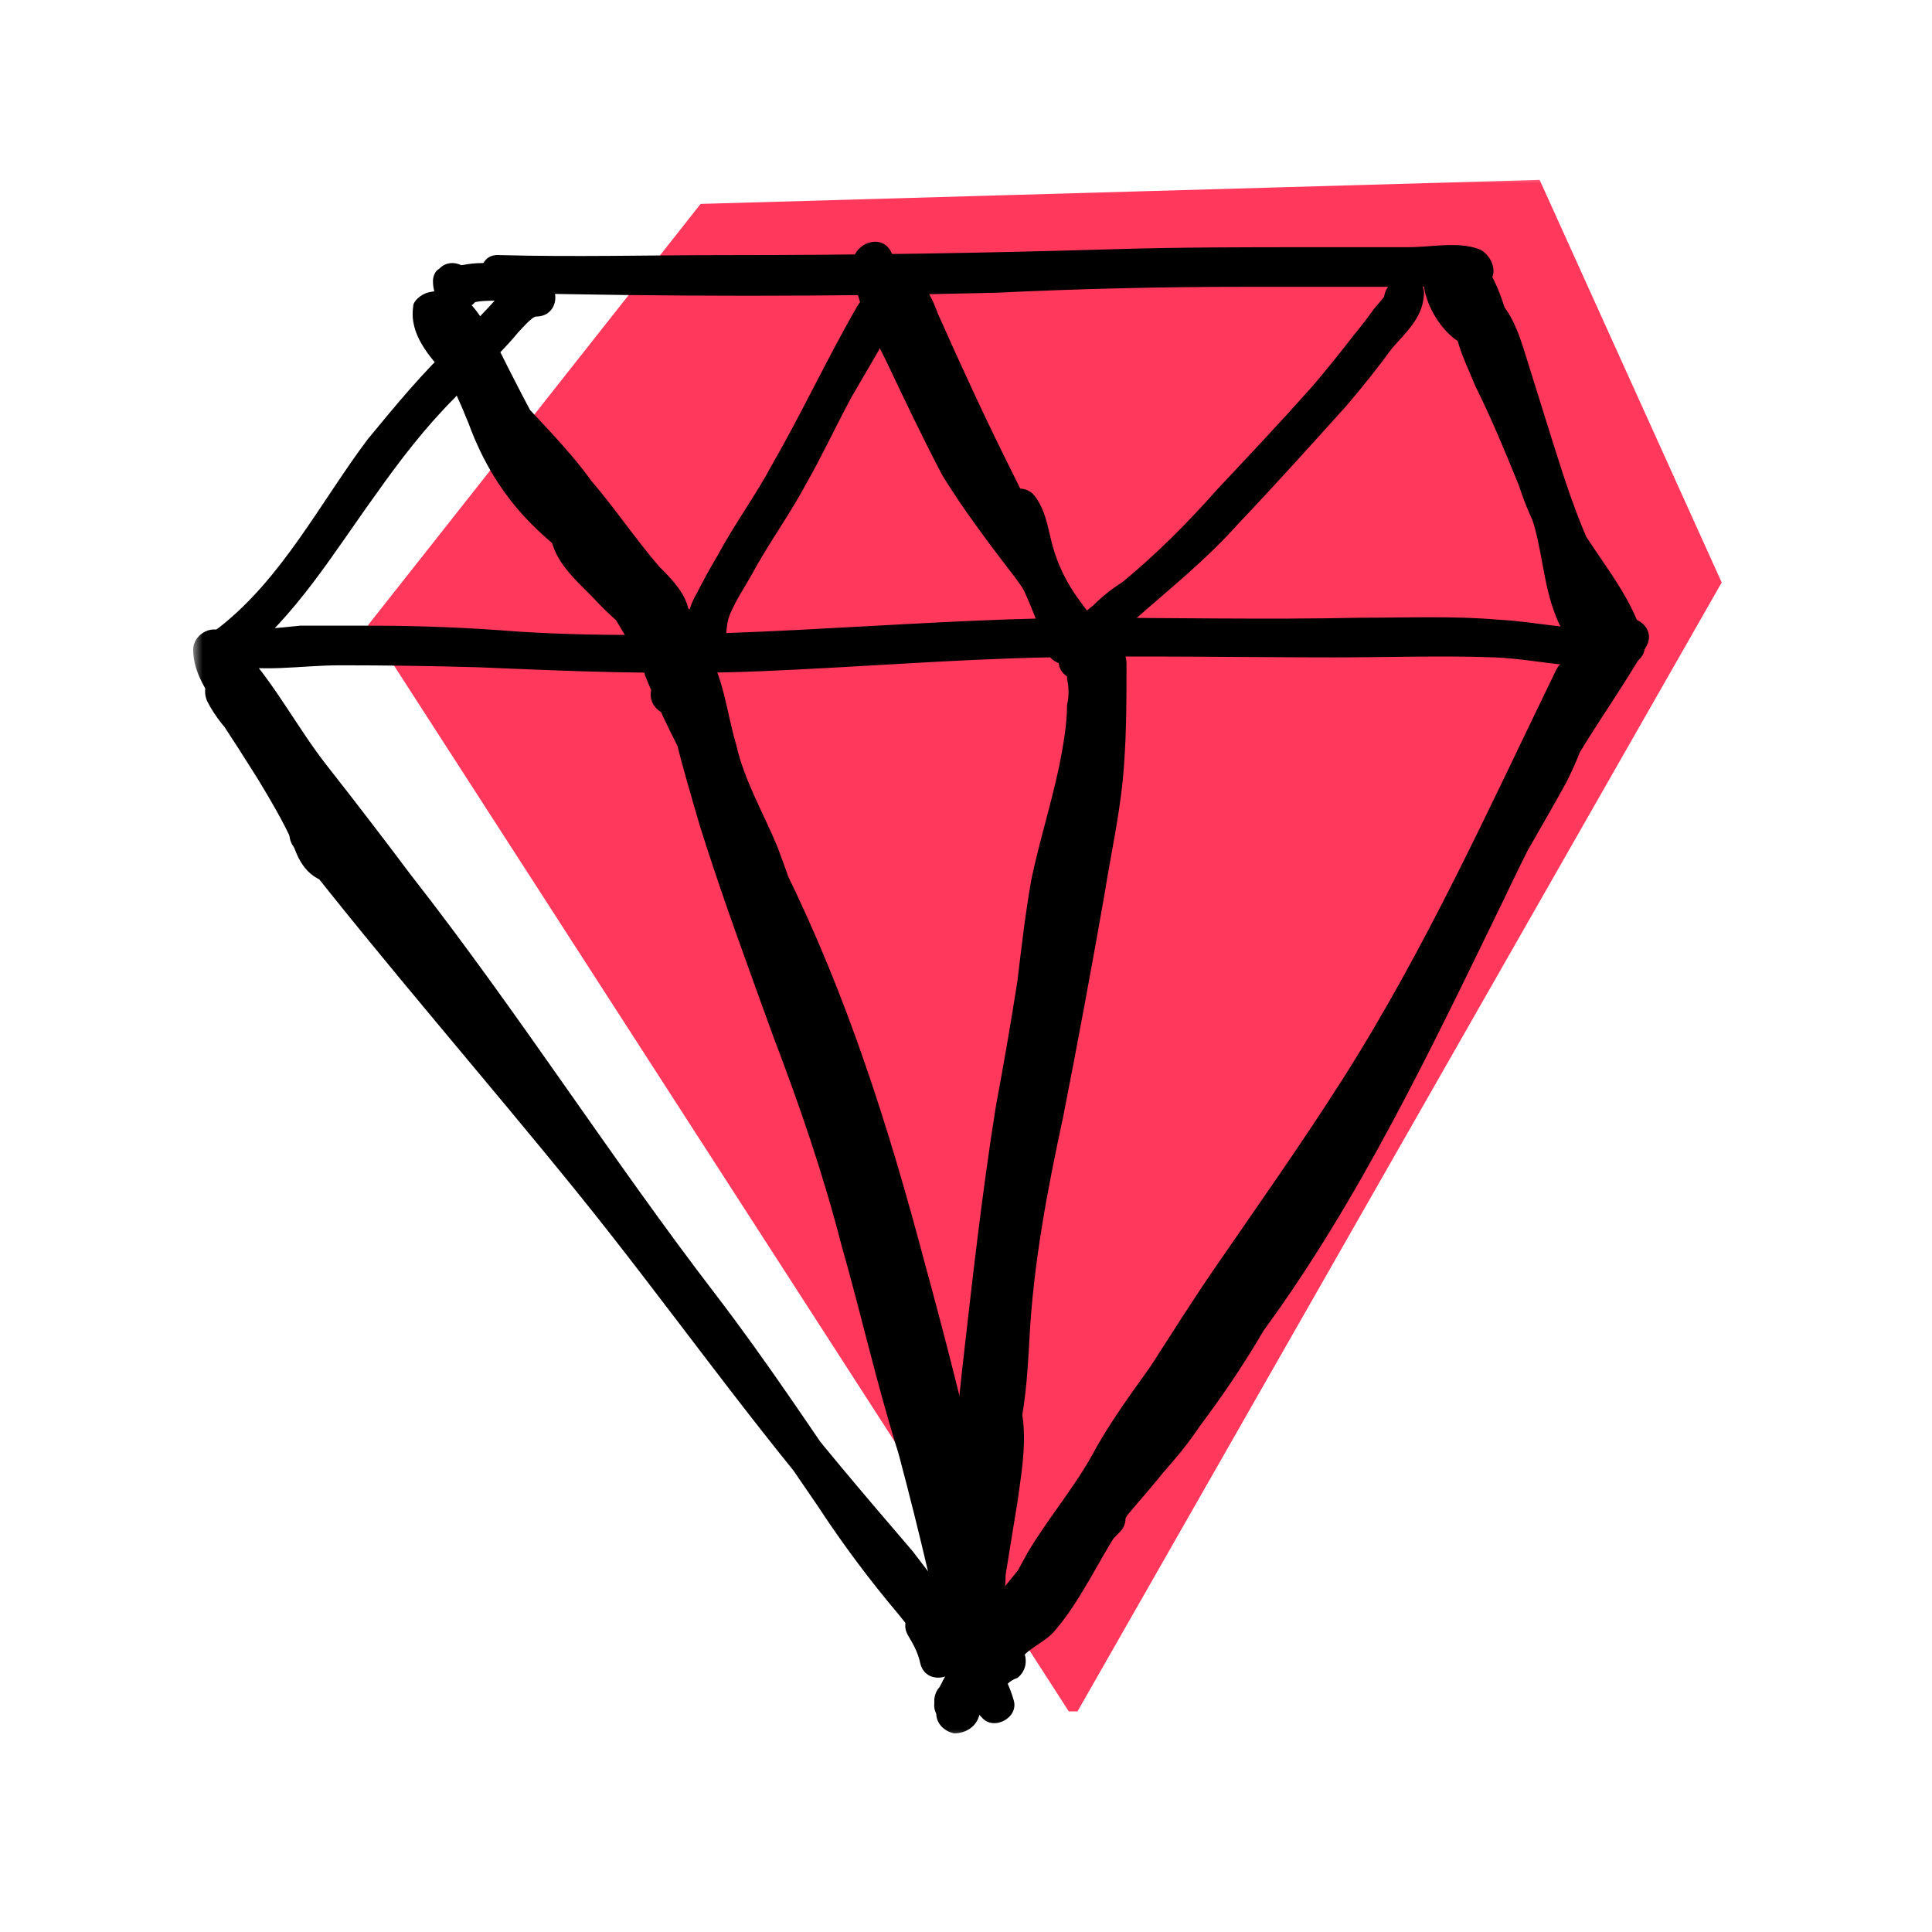
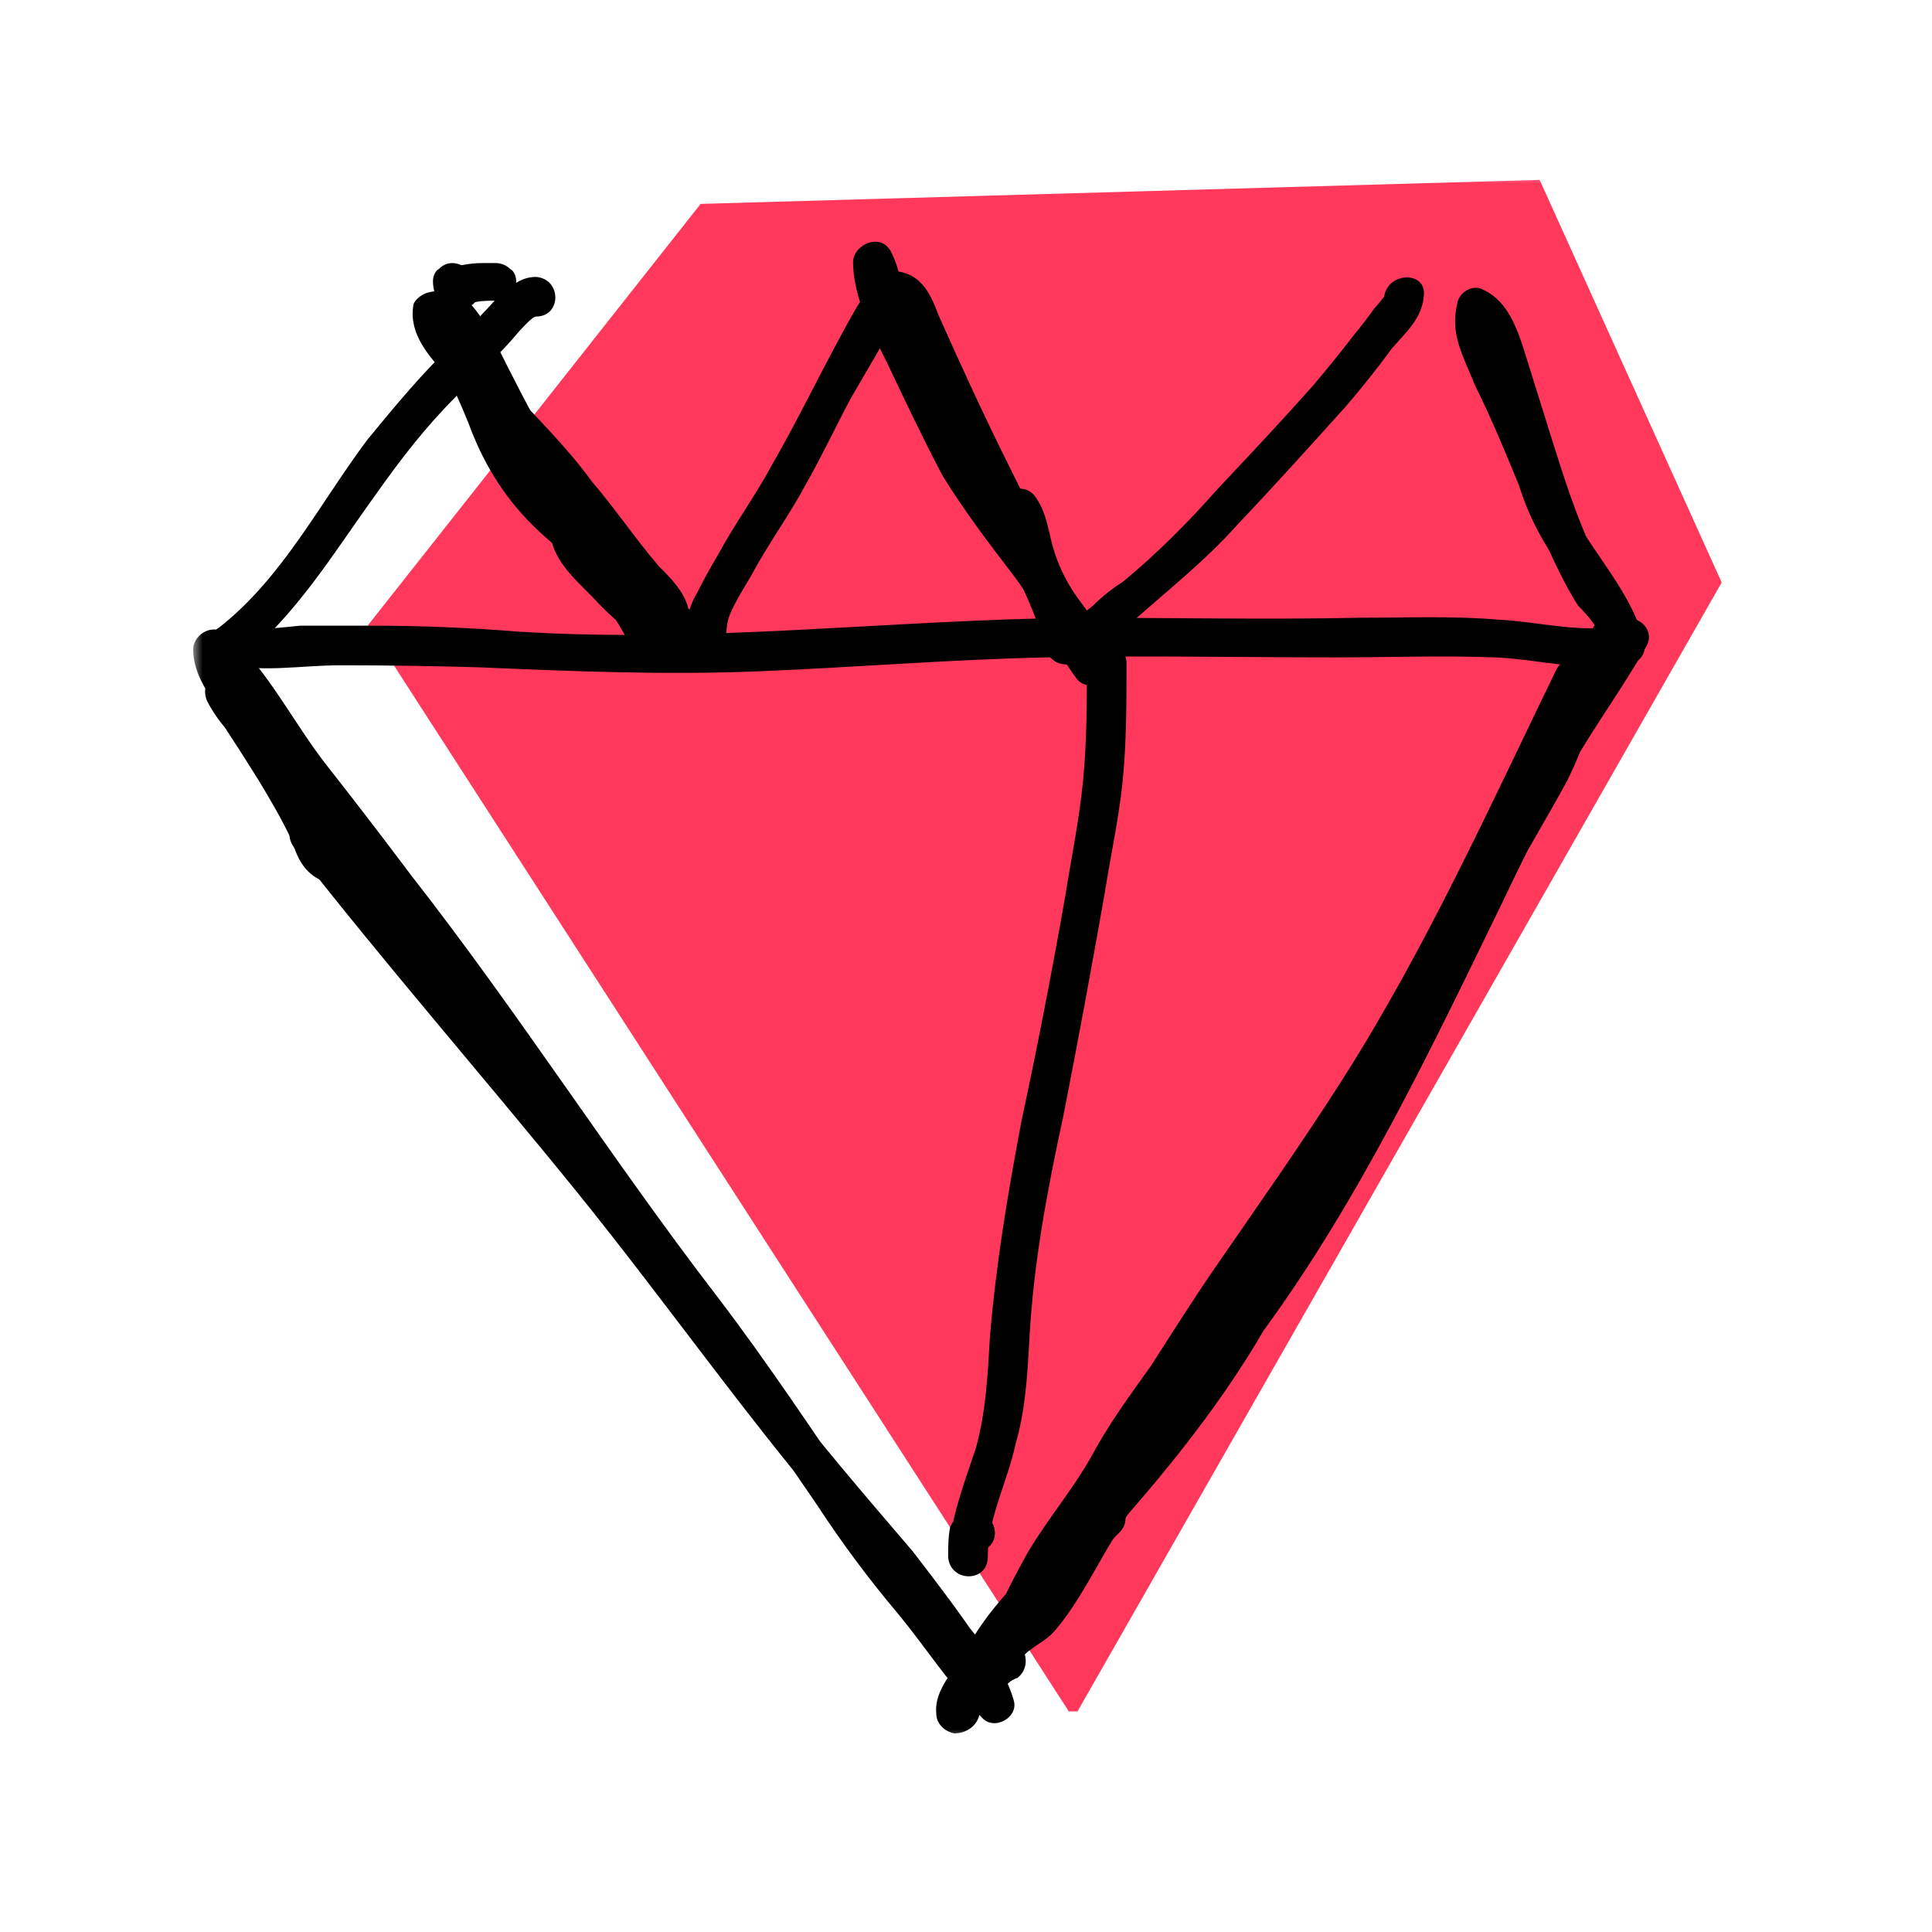
<svg xmlns="http://www.w3.org/2000/svg" width="100" height="100" viewBox="0 0 100 100" fill="none">
  <mask id="mask0_508_17888" style="mask-type:luminance" maskUnits="userSpaceOnUse" x="10" y="9" width="80" height="82">
    <path d="M10 9H90V90.026H10V9Z" fill="white" />
  </mask>
  <g mask="url(#mask0_508_17888)">
    <path d="M55.538 88.18L19.538 32.385L36.462 10.949L79.436 9.718L88.666 30.128L55.54 88.18H55.538Z" fill="#FF385C" />
    <path d="M55.538 88.18L19.538 32.385L36.462 10.949L79.436 9.718L88.666 30.128L55.54 88.18H55.538Z" stroke="#FF385C" stroke-width="0.8" stroke-miterlimit="10" />
    <path d="M27.744 14.333C26.924 14.333 26.41 14.846 25.794 15.359C25.059 16.162 24.307 16.948 23.538 17.718C21.898 19.256 20.462 21 19.026 22.744C16.564 26.026 14.616 29.923 11.333 32.487C10.615 32.897 10.615 34.026 11.539 34.333C13.487 34.846 15.539 34.436 17.589 34.436C19.983 34.436 22.376 34.47 24.769 34.538C29.589 34.744 34.41 34.948 39.333 34.744C44.359 34.538 49.282 34.128 54.205 34.026C59.128 33.923 64.154 34.026 69.077 34.026C71.847 34.026 74.615 33.923 77.385 34.026C79.744 34.128 82.103 34.846 84.461 34.333C84.974 34.231 85.282 33.615 85.077 33.103C84.257 30.128 81.795 28.077 80.769 25.205C80.213 23.677 79.597 22.172 78.923 20.692C78.513 19.872 78.137 19.052 77.795 18.231C77.487 17.513 77.18 16.897 77.282 16.179C76.872 16.385 76.462 16.624 76.052 16.897C76.667 17.103 77.077 19.154 77.282 19.769C77.897 21.41 78.308 23.154 78.82 24.795C79.293 26.42 79.911 27.999 80.667 29.513C80.974 30.128 81.282 30.743 81.692 31.359C82.205 31.872 82.718 32.487 82.923 33.102C82.991 32.829 83.06 32.522 83.128 32.179C83.255 32.113 83.395 32.078 83.538 32.077C82.308 31.667 81.795 33.615 83.026 34.026C83.641 34.231 84.154 34.094 84.564 33.616C84.872 33.308 84.974 33 84.872 32.59C84.359 31.154 83.128 30.026 82.512 28.692C81.59 26.744 80.974 24.795 80.359 22.846L78.821 17.923C78.411 16.693 77.897 15.462 76.667 14.949C76.154 14.743 75.538 15.154 75.436 15.667C75.026 17.307 75.744 18.436 76.359 19.974C77.179 21.615 77.897 23.359 78.615 25.102C79.128 26.744 79.846 28.077 80.872 29.512C81.692 30.744 82.718 32.077 83.231 33.615L83.846 32.385C81.897 32.795 79.641 32.179 77.59 32.077C75.23 31.872 72.872 31.974 70.41 31.974C65.59 32.077 60.667 31.974 55.846 31.974C46.103 32.077 36.564 33.308 26.821 32.692C24.262 32.486 21.695 32.383 19.128 32.385H15.538C14.41 32.487 13.18 32.692 12.051 32.385C12.12 33 12.222 33.615 12.359 34.231C15.333 31.871 17.282 28.59 19.436 25.615C20.666 23.872 22 22.128 23.538 20.59C24.238 19.787 24.992 19.033 25.795 18.333C26.154 17.973 26.496 17.596 26.82 17.205C26.923 17.103 27.538 16.385 27.744 16.385C29.077 16.385 29.077 14.435 27.744 14.333Z" fill="black" />
-     <path d="M26.718 13.615L26.615 13.513C26.347 14.046 26.108 14.594 25.897 15.153C34.41 15.359 43.026 15.359 51.539 15.153C55.809 14.948 60.084 14.845 64.359 14.846H73.795C74.513 14.846 75.333 14.641 76.051 14.846C75.916 14.236 75.813 13.62 75.744 13C75.231 13.308 74.718 13.205 74.308 13.615C73.898 14.025 73.795 14.641 73.898 15.154C74.205 16.18 75.128 16.897 75.744 17.615C75.812 17.137 75.88 16.624 75.949 16.077C76.462 15.769 76.974 16.282 76.462 15.769C76.256 15.564 76.12 15.393 76.052 15.256C75.949 15.154 75.744 14.641 75.744 14.538C75.949 14.744 75.128 14.948 75.128 14.846C75.128 14.949 75.641 15.974 75.641 16.076C75.846 16.59 75.949 17 76.359 17.41C77.077 18.128 78.308 17.41 78 16.385C77.8 15.56 77.49 14.766 77.077 14.025C76.564 13 74.923 13.718 75.231 14.846C75.744 16.897 76.461 18.949 77.077 21C77.692 22.949 78.513 24.795 79.231 26.641C79.846 28.385 79.846 30.231 80.564 31.974C81.18 33.513 82.103 34.026 83.641 34.436C83.501 33.947 83.329 33.467 83.128 33C83.128 32.932 83.162 32.897 83.231 32.897C83.641 32.897 84.051 32.932 84.461 33L84.564 33.102C84.154 31.872 82.205 32.487 82.615 33.615C82.718 33.923 82.821 34.231 83.025 34.435C83.333 34.744 83.846 34.744 84.256 34.641C84.564 34.436 84.666 34.231 84.872 34.026C85.077 33.41 84.872 32.692 84.256 32.487C83.641 32.385 83.128 32.282 82.718 31.872C82.308 31.256 82.205 30.436 82.103 29.718C81.795 27.974 81.385 26.436 80.667 24.795C79.333 21.41 78.103 17.82 77.18 14.231L75.333 15.051C75.641 15.667 75.949 16.282 76.051 16.897C76.653 16.63 77.236 16.322 77.795 15.974C77.692 15.872 77.487 15.256 77.385 14.949C77.179 14.436 77.077 13.923 76.667 13.513C75.949 12.59 74.615 12.693 73.897 13.718C72.974 15.051 75.231 18.744 76.974 17.82C77.59 17.513 77.59 16.692 77.18 16.18C76.872 15.872 76.359 15.461 76.051 15.051L75.846 14.641C75.504 15.051 75.504 15.188 75.846 15.051C76.154 15.154 76.564 14.949 76.769 14.744C77.692 14.436 77.282 13.205 76.564 12.897C75.436 12.487 74.103 12.795 72.872 12.795H67.846C64.461 12.795 61.076 12.795 57.692 12.897C50.992 13.102 44.256 13.205 37.487 13.205C33.59 13.205 29.795 13.308 25.897 13.205C24.872 13.102 24.667 14.231 25.18 14.846C25.385 15.256 25.795 15.359 26.205 15.564C27.333 15.974 27.846 14.026 26.718 13.615Z" fill="black" />
    <path d="M25.692 13.616H24.974C24.633 13.616 24.291 13.65 23.949 13.718C23.812 13.718 23.675 13.786 23.539 13.923C23.426 13.975 23.323 14.044 23.231 14.128C23.299 14.06 23.367 14.026 23.436 14.026H23.846C23.915 14.026 23.983 14.06 24.051 14.128C24.12 14.197 24.188 14.231 24.256 14.231C24.325 14.299 24.359 14.368 24.359 14.436V14.333C24.359 14.402 24.393 14.47 24.461 14.539C24.461 14.47 24.427 14.402 24.359 14.333C24.427 14.47 24.461 14.573 24.461 14.641V14.539C24.461 14.402 24.427 14.299 24.359 14.231C24.307 14.118 24.238 14.015 24.154 13.923C23.96 13.737 23.705 13.628 23.436 13.616C23.128 13.616 22.923 13.718 22.718 13.923C22.513 14.026 22.41 14.333 22.41 14.539C22.41 14.949 22.513 15.359 22.82 15.667C23.128 15.975 23.538 16.077 23.949 15.975C24.124 15.918 24.296 15.85 24.461 15.769L24.667 15.564C24.598 15.564 24.53 15.598 24.461 15.667C24.871 15.564 25.282 15.564 25.692 15.564C25.897 15.564 26.205 15.462 26.41 15.257C26.513 15.154 26.718 14.847 26.718 14.539C26.718 14.333 26.615 14.026 26.41 13.923C26.216 13.737 25.961 13.628 25.692 13.616ZM83.436 32.487C82.41 34.333 81.179 36.179 80.051 38.026C78.923 39.769 78 41.718 76.974 43.666C75.19 47.508 73.31 51.304 71.334 55.051C69.487 58.744 67.436 62.436 65.077 65.821C62.821 69.308 59.847 72.385 57.487 75.871C56.154 77.821 55.026 79.871 53.795 81.923C53.282 82.846 52.872 83.359 51.949 83.872C51.231 84.385 50.923 85.308 50.103 85.718L51.538 86.948C52.154 85.205 53.488 83.872 54.718 82.538C56.036 81.15 57.302 79.713 58.513 78.231C61.179 75.154 63.743 71.871 65.795 68.18C67.744 64.692 70 61.308 71.846 57.615C72.769 55.769 73.487 53.923 74.513 52.179C75.538 50.333 76.667 48.487 77.59 46.641C78.718 44.59 79.949 42.539 81.077 40.487C81.575 39.499 81.986 38.469 82.307 37.41C82.513 36.898 82.615 36.282 83.026 35.77C83.231 35.256 83.539 34.949 83.641 34.436C83.846 33.923 83.436 33.41 83.026 33.206C82.103 32.897 81.385 33.41 81.076 34.231C80.769 35.461 82.718 36.077 83.026 34.744L82.41 35.154C82.197 34.73 81.957 34.319 81.692 33.924C81.59 34.334 81.282 34.641 81.077 34.949C80.872 35.359 80.667 35.769 80.564 36.179C80.262 37.311 79.85 38.41 79.334 39.462C78.286 41.227 77.26 43.005 76.256 44.795C75.31 46.684 74.283 48.532 73.18 50.333C72.154 52.077 71.436 53.923 70.513 55.769C68.769 59.462 66.41 62.846 64.461 66.436C62.411 70.128 59.846 73.41 57.179 76.692L52.872 81.615C51.538 83.051 50.308 84.487 49.59 86.333C49.282 87.257 50.41 87.872 51.128 87.462C51.948 87.052 52.256 86.436 52.872 85.821C53.385 85.205 54.102 85.001 54.615 84.385C55.846 82.949 56.769 81 57.795 79.359C59.949 75.564 62.923 72.487 65.385 68.897C70.41 62.026 74.103 54.231 77.795 46.641C78.896 44.32 80.058 42.028 81.282 39.769C82.512 37.615 83.949 35.667 85.18 33.513C85.897 32.385 84.154 31.359 83.436 32.487Z" fill="black" />
    <path d="M11.333 35.257C12.667 36.795 13.59 38.539 14.82 40.18C16.201 41.974 17.603 43.752 19.026 45.513C21.758 49.064 24.391 52.689 26.923 56.385C29.487 60.077 32.051 63.769 34.821 67.359C37.487 70.846 39.846 74.333 42.308 77.923C43.593 79.887 44.997 81.771 46.513 83.564C47.949 85.308 49.179 87.257 50.821 88.898C51.436 89.616 52.769 88.898 52.461 87.975C52.051 86.539 51.128 85.41 50.205 84.282C49.282 82.949 48.256 81.616 47.231 80.282C44.769 77.41 42.308 74.539 39.949 71.462C35.129 65.205 30.308 58.949 25.179 52.897C22.308 49.41 19.436 46.026 16.564 42.436C15.846 41.41 14.41 42.846 15.231 43.872C19.949 49.923 24.974 55.667 29.795 61.615C34.615 67.565 39.025 73.923 44.051 79.667C45.385 81.307 46.718 82.847 47.949 84.59C48.769 85.82 50.103 87.051 50.513 88.487C51.085 88.13 51.666 87.788 52.256 87.462C50.821 86.026 49.795 84.385 48.462 82.846C47.087 81.195 45.787 79.484 44.564 77.718C42.103 74.128 39.744 70.538 37.077 67.051C31.641 59.974 26.821 52.385 21.282 45.308C19.834 43.377 18.364 41.462 16.872 39.564C15.436 37.718 14.308 35.564 12.769 33.821C11.949 32.795 10.513 34.231 11.333 35.257Z" fill="black" />
    <path d="M12.667 33.923C12.263 33.82 11.84 33.82 11.436 33.923C10.82 34.128 10.616 34.641 10.718 35.153C10.923 36.487 11.948 37.513 12.667 38.436C13.59 39.564 14.205 40.795 15.128 41.821L16.359 40.179C15.333 39.667 14.615 38.436 14 37.513C13.487 36.487 13.282 35.153 12.359 34.333C11.539 33.615 10.205 34.539 10.82 35.564C12.256 38.231 13.897 40.794 15.641 43.256C16.256 43.974 17.59 43.769 17.59 42.744C17.59 41.205 16.359 39.872 15.333 38.846C14.923 38.333 14.513 37.923 14.103 37.41C13.487 36.692 12.872 36.077 12.461 35.256C11.915 35.598 11.333 35.94 10.718 36.282C11.846 37.923 12.872 39.564 13.898 41.205C14.718 42.435 16.051 43.565 16.462 45L17.692 43.77C17.385 43.667 17.282 43.667 17.18 43.256C16.974 42.949 16.872 42.538 16.667 42.128C16.257 41.103 15.641 40.179 15.026 39.154C14.471 38.114 13.889 37.088 13.282 36.077C13.068 35.653 12.829 35.242 12.564 34.847C12.256 34.436 12.051 34.026 12.051 33.615C11.436 33.821 10.855 34.06 10.308 34.333C11.231 35.359 11.641 36.795 12.256 38.026C12.461 38.538 13.18 38.641 13.59 38.436C14.103 38.128 14.205 37.513 14 37C13.282 35.564 12.77 34.128 11.744 32.898C11.128 32.179 10 32.795 10 33.615C10 34.846 10.718 35.769 11.333 36.795C12.083 37.953 12.768 39.151 13.385 40.385C14 41.41 14.615 42.435 15.128 43.565C15.436 44.59 15.948 45.513 17.18 45.718C17.897 45.82 18.615 45.308 18.41 44.488C17.897 42.846 16.667 41.718 15.744 40.385C14.615 38.744 13.59 36.898 12.461 35.256C11.744 34.128 10.205 35.051 10.718 36.282C11.128 37.102 11.744 37.821 12.359 38.436L13.589 39.872C14.308 40.59 15.539 41.821 15.539 42.744C16.154 42.538 16.769 42.368 17.385 42.231C15.641 39.769 14 37.205 12.565 34.538L10.923 35.769C11.333 36.077 11.539 36.692 11.743 37.205C11.949 37.821 12.223 38.402 12.564 38.949C13.18 40.077 14.103 41.41 15.334 41.923C16.359 42.436 17.384 41.308 16.564 40.385C15.744 39.462 15.128 38.231 14.308 37.308C13.692 36.488 12.872 35.667 12.667 34.641C12.461 35.051 12.222 35.461 11.949 35.871H12.154C12.667 35.974 13.18 35.769 13.384 35.154C13.487 34.641 13.18 34.025 12.667 33.923ZM71.641 15.359C71.641 15.359 71.231 15.872 71.128 15.974C70.786 16.453 70.444 16.897 70.103 17.308C69.406 18.213 68.688 19.102 67.949 19.974C66.308 21.82 64.667 23.564 63.026 25.308C61.487 27.051 59.846 28.692 58.103 30.128C57.545 30.478 57.029 30.891 56.564 31.358C56.274 31.578 56 31.818 55.744 32.077C55.607 32.145 55.504 32.214 55.436 32.282C55.128 32.487 55.128 32.282 55.333 32.385C55.607 32.59 55.846 32.829 56.051 33.103C55.744 31.564 55.026 30.231 54.411 28.897C53.789 27.366 53.105 25.86 52.359 24.385C51.026 21.718 49.795 19.051 48.564 16.282C48.256 15.462 47.846 14.436 46.821 14.128C45.59 13.718 44.974 14.948 44.359 15.872C42.821 18.538 41.487 21.41 39.949 24.077C39.129 25.615 38 27.154 37.179 28.692C36.777 29.361 36.401 30.046 36.051 30.744C35.856 31.06 35.718 31.406 35.641 31.769C35.641 32.077 35.744 32.589 35.641 32.795C35.983 32.658 36.359 32.487 36.769 32.282C35.129 31.769 34.103 30.128 32.872 29.102C31.231 27.667 29.487 26.436 28.154 24.795C26.718 23.154 26.308 21.205 25.384 19.359C25.077 18.539 24.462 17.82 24.154 16.897C23.846 16.179 23.436 15.667 22.718 15.461C21.795 15.051 21.282 16.179 21.59 16.897C23.23 20.179 25.487 23.154 27.949 26.026C29.077 27.256 30.308 28.59 31.333 29.923C31.743 30.641 32.153 31.359 32.667 32.077C33.077 32.487 33.692 32.795 34 33.41C34.41 32.932 34.786 32.453 35.128 31.974C33.795 31.359 32.872 29.41 31.948 28.179C30.718 26.539 29.488 24.795 28.462 23.051C27.436 21.308 26.512 19.461 25.59 17.615C24.77 16.179 24.051 14.641 22.103 15.154C21.795 15.256 21.385 15.564 21.385 15.872C21.179 17.308 22.205 18.436 23.128 19.462L27.128 23.769C28.564 25.41 29.898 27.256 31.231 28.999C31.709 29.615 32.188 30.162 32.667 30.641C32.872 30.914 33.077 31.154 33.282 31.359C33.385 31.461 33.385 31.667 33.487 31.667C33.795 31.872 33.487 32.077 33.692 31.564L35.333 31.359C33.795 30.025 32.564 28.282 31.231 26.743C30.103 25.41 28.154 24.487 27.436 22.846C26.889 23.256 26.376 23.666 25.897 24.076C28.359 26.744 30.513 29.718 32.359 32.897C32.872 33.923 34.513 33.205 34.205 32.179C33.692 30.949 33.077 30.025 32.256 28.999C31.538 28.179 30.923 27.256 30 26.539C29.385 26.129 28.359 26.743 28.462 27.461C28.564 28.897 29.59 29.821 30.615 30.846C31.641 31.974 32.769 32.897 34 33.718C34.41 33.923 34.923 33.923 35.23 33.615C35.421 33.427 35.593 33.221 35.744 33C36.667 32.077 35.231 30.64 34.41 31.564L33.795 32.179L35.025 31.974C34.103 31.359 33.282 30.744 32.462 29.923C32.12 29.513 31.778 29.137 31.436 28.795C31.128 28.385 30.513 27.975 30.41 27.461L28.974 28.281C29.59 28.795 30.103 29.513 30.615 30.231C31.231 30.949 31.846 31.769 32.256 32.692L34.103 31.872C32.153 28.59 29.897 25.41 27.333 22.641C26.41 21.718 25.282 22.846 25.693 23.871C26.513 25.615 28.359 26.538 29.59 27.871C31.128 29.513 32.256 31.359 33.897 32.795C34.307 33.308 35.128 33.205 35.436 32.59C36.154 31.359 34.923 30.128 34.103 29.308C32.872 27.872 31.846 26.333 30.615 24.898C29.282 23.051 27.641 21.513 26.205 19.872C25.59 19.256 25.077 18.538 24.565 18.026C24.256 17.718 23.231 16.692 23.333 16.384L22.615 17.102C23.231 16.897 23.539 18.231 23.846 18.641C24.359 19.564 24.872 20.487 25.282 21.411C26.099 23.183 27.096 24.867 28.256 26.436C29.282 27.974 30.308 29.308 31.333 30.744C32.256 32.077 33.179 33.308 34.615 33.923C35.538 34.231 36.154 33.103 35.744 32.385C35.436 31.769 34.924 31.461 34.41 30.949C33.897 30.436 33.487 29.615 33.077 28.897C32.051 27.564 30.923 26.333 29.795 25.103C27.333 22.231 25.077 19.256 23.333 15.872C22.936 16.334 22.56 16.813 22.205 17.308C21.897 17.205 22.103 17.308 22.205 17.513C22.205 17.615 22.308 17.82 22.41 18.025C22.547 18.367 22.718 18.709 22.923 19.051C23.436 19.974 23.846 20.897 24.256 21.923C24.974 23.872 26 25.615 27.538 27.153C28.974 28.59 30.718 29.718 32.154 31.153C33.384 32.385 34.41 33.718 36.154 34.231C36.564 34.436 37.077 34.231 37.384 33.821C37.692 33.103 37.487 32.487 37.794 31.769C38.103 31.051 38.513 30.436 38.924 29.718C39.744 28.179 40.872 26.641 41.692 25.102C42.512 23.667 43.231 22.128 44.052 20.59L45.487 18.128C45.624 17.786 45.795 17.478 46 17.205C46.103 16.897 46.513 16.487 46.615 16.179C46.821 15.838 46.684 15.803 46.205 16.077C46.274 16.214 46.342 16.317 46.41 16.384C46.513 16.59 46.615 16.794 46.718 16.897C47.026 17.615 47.333 18.231 47.641 18.949C48.359 20.487 48.871 22.025 49.692 23.564C50.512 25.308 51.436 26.949 52.154 28.692C52.872 30.333 53.692 31.872 54.103 33.615C54.205 33.923 54.513 34.231 54.821 34.333C56.256 34.743 57.692 33 58.615 32.179C60.461 30.539 62.41 28.999 64.051 27.154C66 25.102 67.846 23.05 69.692 21C70.516 20.039 71.303 19.047 72.052 18.026C72.769 17.205 73.59 16.487 73.692 15.359C73.897 14.025 71.846 14.025 71.641 15.359Z" fill="black" />
    <path d="M46.615 14.948C46.615 14.23 46.41 13.614 46.103 12.999C45.59 12.076 44.256 12.589 44.153 13.512C44.153 15.358 45.077 17.102 45.897 18.742C46.821 20.692 47.744 22.64 48.769 24.589C49.897 26.435 51.231 28.179 52.564 29.922C53.794 31.563 54.513 33.512 55.744 35.152C56.359 35.871 57.487 35.255 57.487 34.435C57.487 32.794 56.257 31.768 55.436 30.435C54.965 29.675 54.618 28.843 54.41 27.973C54.205 27.153 54.103 26.435 53.59 25.717C52.872 24.691 51.128 25.717 51.846 26.743C52.256 27.358 52.359 27.973 52.462 28.589C52.667 29.409 52.974 30.127 53.282 30.845C53.897 31.871 55.436 33.205 55.436 34.435C56.01 34.179 56.591 33.94 57.179 33.717C56.564 32.999 56.256 32.076 55.846 31.358C55.389 30.504 54.875 29.682 54.308 28.896C53.077 27.256 51.744 25.614 50.718 23.871C49.692 22.127 48.872 20.384 48.051 18.537C47.333 16.897 46.103 15.358 46.205 13.512C45.599 13.715 44.983 13.886 44.359 14.025C44.461 14.332 44.564 14.64 44.564 14.948C44.667 16.281 46.718 16.281 46.615 14.948Z" fill="black" />
-     <path d="M55.538 35.154C55.426 35.101 55.323 35.032 55.231 34.949V35.154C55.333 35.564 55.333 36.077 55.231 36.487C55.231 37.513 55.026 38.641 54.821 39.667C54.411 41.615 53.795 43.564 53.385 45.513C53.077 47.256 52.872 49 52.667 50.743C52.324 52.937 51.947 55.125 51.538 57.308C50.821 61.821 50.308 66.436 49.795 70.948C49.521 73.618 49.213 76.285 48.872 78.948L48.256 82.641C47.949 83.667 47.641 84.795 47.641 85.821C48.325 85.752 48.974 85.684 49.59 85.615C49.487 84.897 49.077 84.282 48.77 83.667C48.051 82.538 46.308 83.564 47.026 84.692C47.333 85.205 47.538 85.615 47.641 86.128C47.949 87.256 49.59 86.948 49.692 85.82C49.692 84.795 50 83.872 50.205 82.846C50.513 81.616 50.718 80.385 50.821 79.154C51.162 76.829 51.471 74.504 51.744 72.179C52.256 67.256 52.769 62.333 53.59 57.41C54 55.017 54.376 52.59 54.718 50.128C54.923 48.692 55.128 47.256 55.436 45.718C55.949 43.564 56.564 41.41 56.872 39.154C57.179 37.718 58.205 33.82 56.052 33.205C54.821 32.795 54.205 34.743 55.538 35.154Z" fill="black" />
-     <path d="M35.641 36.282C35.846 35.462 35.744 34.539 35.128 33.923C34.41 33.308 33.077 33.923 33.385 34.949C34.615 38.026 36.359 41 37.897 43.975C39.436 47.154 40.974 50.333 42.205 53.718C44.565 60.385 46.41 67.359 48.051 74.231C48.564 76.18 48.974 78.026 49.282 79.975C49.487 81.513 49.795 83.359 49.59 85C50.228 84.789 50.878 84.618 51.538 84.487C50.205 81.307 49.59 77.923 48.769 74.641C47.846 71.256 46.615 67.871 45.692 64.385C44.872 60.898 44.256 57.41 43.333 53.923C42.51 50.514 41.482 47.157 40.256 43.872C39.538 42.128 38.513 40.385 38.103 38.539C37.59 36.795 37.487 35.154 36.564 33.615C36.256 33.103 35.436 33 35.026 33.41C33.795 34.641 34.513 36.18 34.82 37.616C35.23 39.359 35.744 41.103 36.256 42.846C37.385 46.436 38.718 50.026 40.051 53.718C41.385 57.205 42.615 60.795 43.538 64.385C44.564 67.975 45.385 71.667 46.513 75.256C47.06 77.308 47.573 79.359 48.051 81.41C48.461 83.051 48.769 84.795 49.692 86.333C50.308 87.462 51.744 86.641 51.538 85.615C51.482 85.166 51.305 84.741 51.026 84.385C50.206 83.359 48.461 84.385 49.282 85.41C49.487 85.718 49.487 85.82 49.59 86.128C50.205 85.855 50.82 85.615 51.436 85.41C50.718 84.077 50.41 82.641 50.103 81.205C49.693 79.565 49.248 77.889 48.769 76.18C47.949 72.795 46.923 69.513 46.103 66.128C44.359 59.154 41.693 52.59 39.333 45.821C38.721 43.985 38.14 42.138 37.59 40.282C37.318 39.333 37.079 38.375 36.872 37.41C36.801 36.993 36.698 36.581 36.564 36.18C36.564 35.872 36.154 35.154 36.462 34.846L34.82 34.641C35.641 35.975 35.744 37.513 36.154 39.051C36.564 40.692 37.384 42.231 38 43.769C39.333 46.949 40.359 50.436 41.18 53.719C42.103 57.205 42.718 60.692 43.538 64.179C44.359 67.667 45.692 71.051 46.615 74.539C47.641 78.231 48.256 81.923 49.795 85.513C50.205 86.539 51.538 85.821 51.641 85C51.846 83.667 51.539 82.128 51.436 80.795C51.231 79.154 50.821 77.41 50.513 75.769C49.688 72.266 48.799 68.778 47.846 65.308C46 58.333 43.846 51.564 40.666 45.103C38.923 41.615 36.769 38.128 35.333 34.436C34.772 34.718 34.224 35.026 33.693 35.359C33.795 35.462 33.693 35.667 33.693 35.769C33.487 37 35.436 37.615 35.641 36.282ZM56.872 38.949C58.205 38.949 58.205 36.898 56.872 36.898C55.641 36.898 55.641 38.949 56.872 38.949Z" fill="black" />
    <path d="M58.308 34.846V34.333C58.308 33 56.256 33 56.256 34.333C56.256 36.385 56.256 38.436 56.051 40.487C55.846 42.538 55.436 44.487 55.128 46.436C54.448 50.313 53.696 54.177 52.872 58.026C52.154 61.82 51.538 65.513 51.231 69.308C51.128 71.154 51.026 73.102 50.513 74.948C49.897 76.795 49.179 78.641 49.077 80.59H51.128V79.564C50.924 79.836 50.682 80.078 50.41 80.282H50.718C52.051 79.974 51.538 78.026 50.205 78.333H49.897C49.733 78.395 49.585 78.491 49.461 78.615C49.337 78.739 49.241 78.887 49.179 79.051C49.077 79.564 49.077 80.077 49.077 80.59C49.179 81.923 51.128 81.923 51.128 80.59C51.128 78.538 52.154 76.692 52.564 74.743C53.077 73 53.179 71.153 53.282 69.308C53.487 65.41 54.205 61.615 55.026 57.82C55.778 53.991 56.496 50.128 57.179 46.23C57.487 44.282 57.897 42.436 58.103 40.487C58.308 38.436 58.308 36.385 58.308 34.333H56.256V34.846C56.256 36.179 58.308 36.179 58.308 34.846ZM48.77 88.282V88.077C48.906 87.94 49.043 87.837 49.18 87.769C49.248 87.701 49.316 87.667 49.385 87.667L50.41 88.692C50.41 88.59 50.41 88.59 50.513 88.385C50.573 88.192 50.679 88.016 50.821 87.872C51.037 87.514 51.277 87.171 51.539 86.846C52.154 85.923 52.872 85.103 53.589 84.282C54.205 83.462 54.821 82.538 55.641 81.82C56.461 81 57.179 80.077 58 79.256C58.82 78.333 57.487 76.897 56.564 77.82C55.744 78.744 54.924 79.667 54.103 80.487C53.179 81.307 52.564 82.333 51.743 83.257C51.026 84.179 50.205 85 49.59 86.026C49.077 86.846 48.359 87.666 48.461 88.692C48.461 89.205 48.871 89.615 49.385 89.718C50.205 89.718 50.821 89.103 50.718 88.282C50.718 87.052 48.668 87.052 48.77 88.282Z" fill="black" />
-     <path d="M48.359 87.974V88.179C48.256 89.205 49.795 89.615 50.205 88.692C52.051 85 54.718 81.82 57.692 78.846C59.026 77.41 60.462 76.076 61.59 74.538C62.205 73.718 62.615 73 62.923 72.077C63.128 71.359 63.846 70.949 63.949 70.231L63.231 70.949C63.367 70.88 63.471 70.846 63.538 70.846C64.769 70.538 64.256 68.59 63.026 68.897C62.889 68.897 62.786 68.931 62.718 69C62.41 69.103 62.103 69.308 62 69.718C62 70.025 61.692 70.128 61.487 70.436C61.282 70.743 61.179 71.051 60.974 71.359C60.667 72.282 60.256 72.999 59.641 73.82C58.411 75.359 56.871 76.692 55.539 78.128C52.769 81 50.205 84.077 48.461 87.667C49.1 87.878 49.751 88.049 50.411 88.179V87.974C50.513 86.641 48.461 86.641 48.359 87.974Z" fill="black" />
-     <path d="M50.513 72.487C51.026 73.103 50.923 74.231 50.923 75.05C50.85 76.186 50.713 77.316 50.513 78.436L50.103 81.718L49.795 83.255C49.59 83.769 49.487 84.18 49.487 84.692C49.59 85.82 51.231 86.231 51.436 84.999C51.538 84.281 51.846 83.666 51.846 83.05C51.949 82.231 51.846 81.513 51.846 80.692C51.846 79.257 52.359 77.922 52.564 76.59C52.872 75.255 50.924 74.743 50.615 75.974C50.41 77.409 49.897 78.743 49.897 80.18C49.795 80.897 49.897 81.718 49.897 82.436C49.897 83.153 49.59 83.769 49.487 84.487L51.538 84.692C51.436 84.281 51.744 83.871 51.846 83.359C51.949 82.743 52.051 82.129 52.051 81.513C52.256 80.282 52.461 78.948 52.667 77.718C52.974 75.462 53.487 72.897 51.949 71.05C51.641 70.641 50.923 70.743 50.513 71.05C50.103 71.46 50.205 72.076 50.513 72.487Z" fill="black" />
    <path d="M80.564 34.641C77.077 41.821 73.794 49.103 69.487 55.871C67.333 59.256 65.077 62.436 62.821 65.718C61.692 67.359 60.667 69 59.539 70.744C58.513 72.18 57.385 73.718 56.564 75.256C55.538 77.103 54.205 78.641 53.179 80.385C52.154 82.231 51.231 84.077 50.718 86.025C50.41 86.846 51.436 87.769 52.154 87.154C52.291 87.017 52.461 86.914 52.667 86.846C53.692 86.026 52.667 84.282 51.641 85.103C51.504 85.171 51.333 85.273 51.128 85.41C51.607 85.82 52.12 86.197 52.667 86.539C53.077 84.795 53.897 83.154 54.821 81.615C55.641 80.077 56.871 78.744 57.795 77.205C59.641 73.923 61.795 70.846 63.949 67.667C66.103 64.487 68.359 61.307 70.513 58.026C72.667 54.744 74.513 51.256 76.359 47.769C78.41 43.769 80.359 39.667 82.308 35.667C82.923 34.538 81.179 33.513 80.564 34.641Z" fill="black" />
  </g>
</svg>